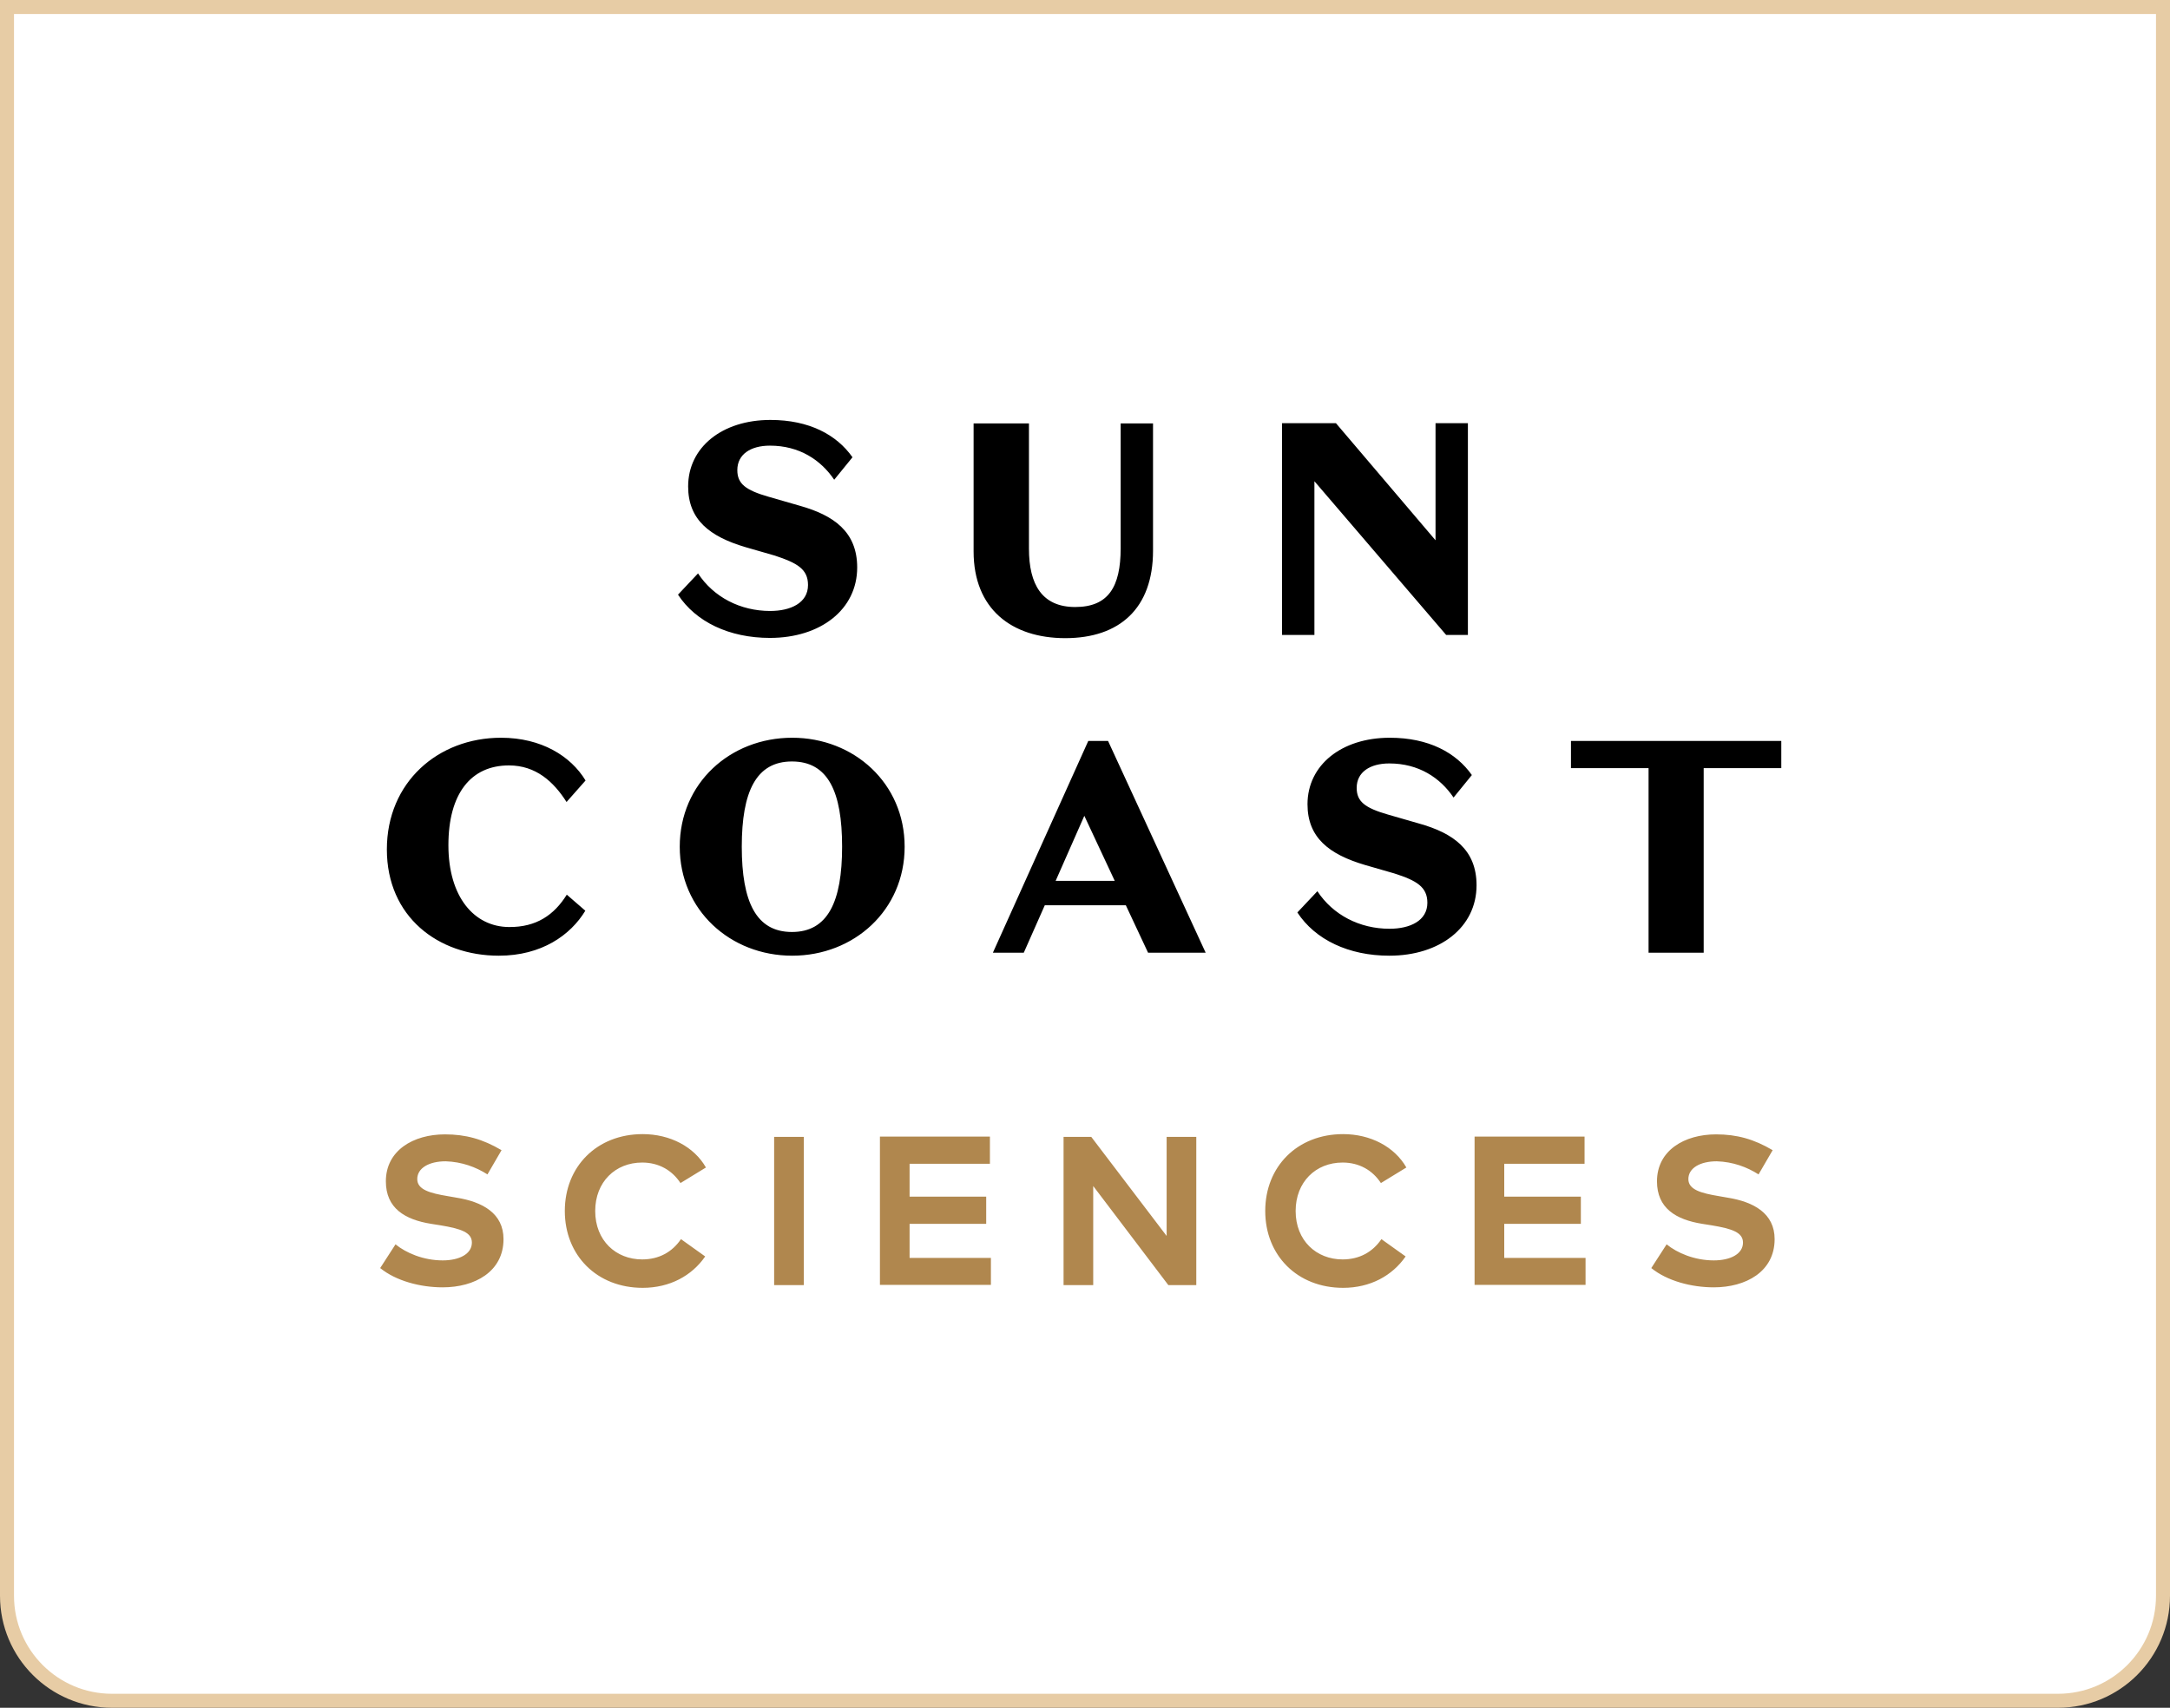
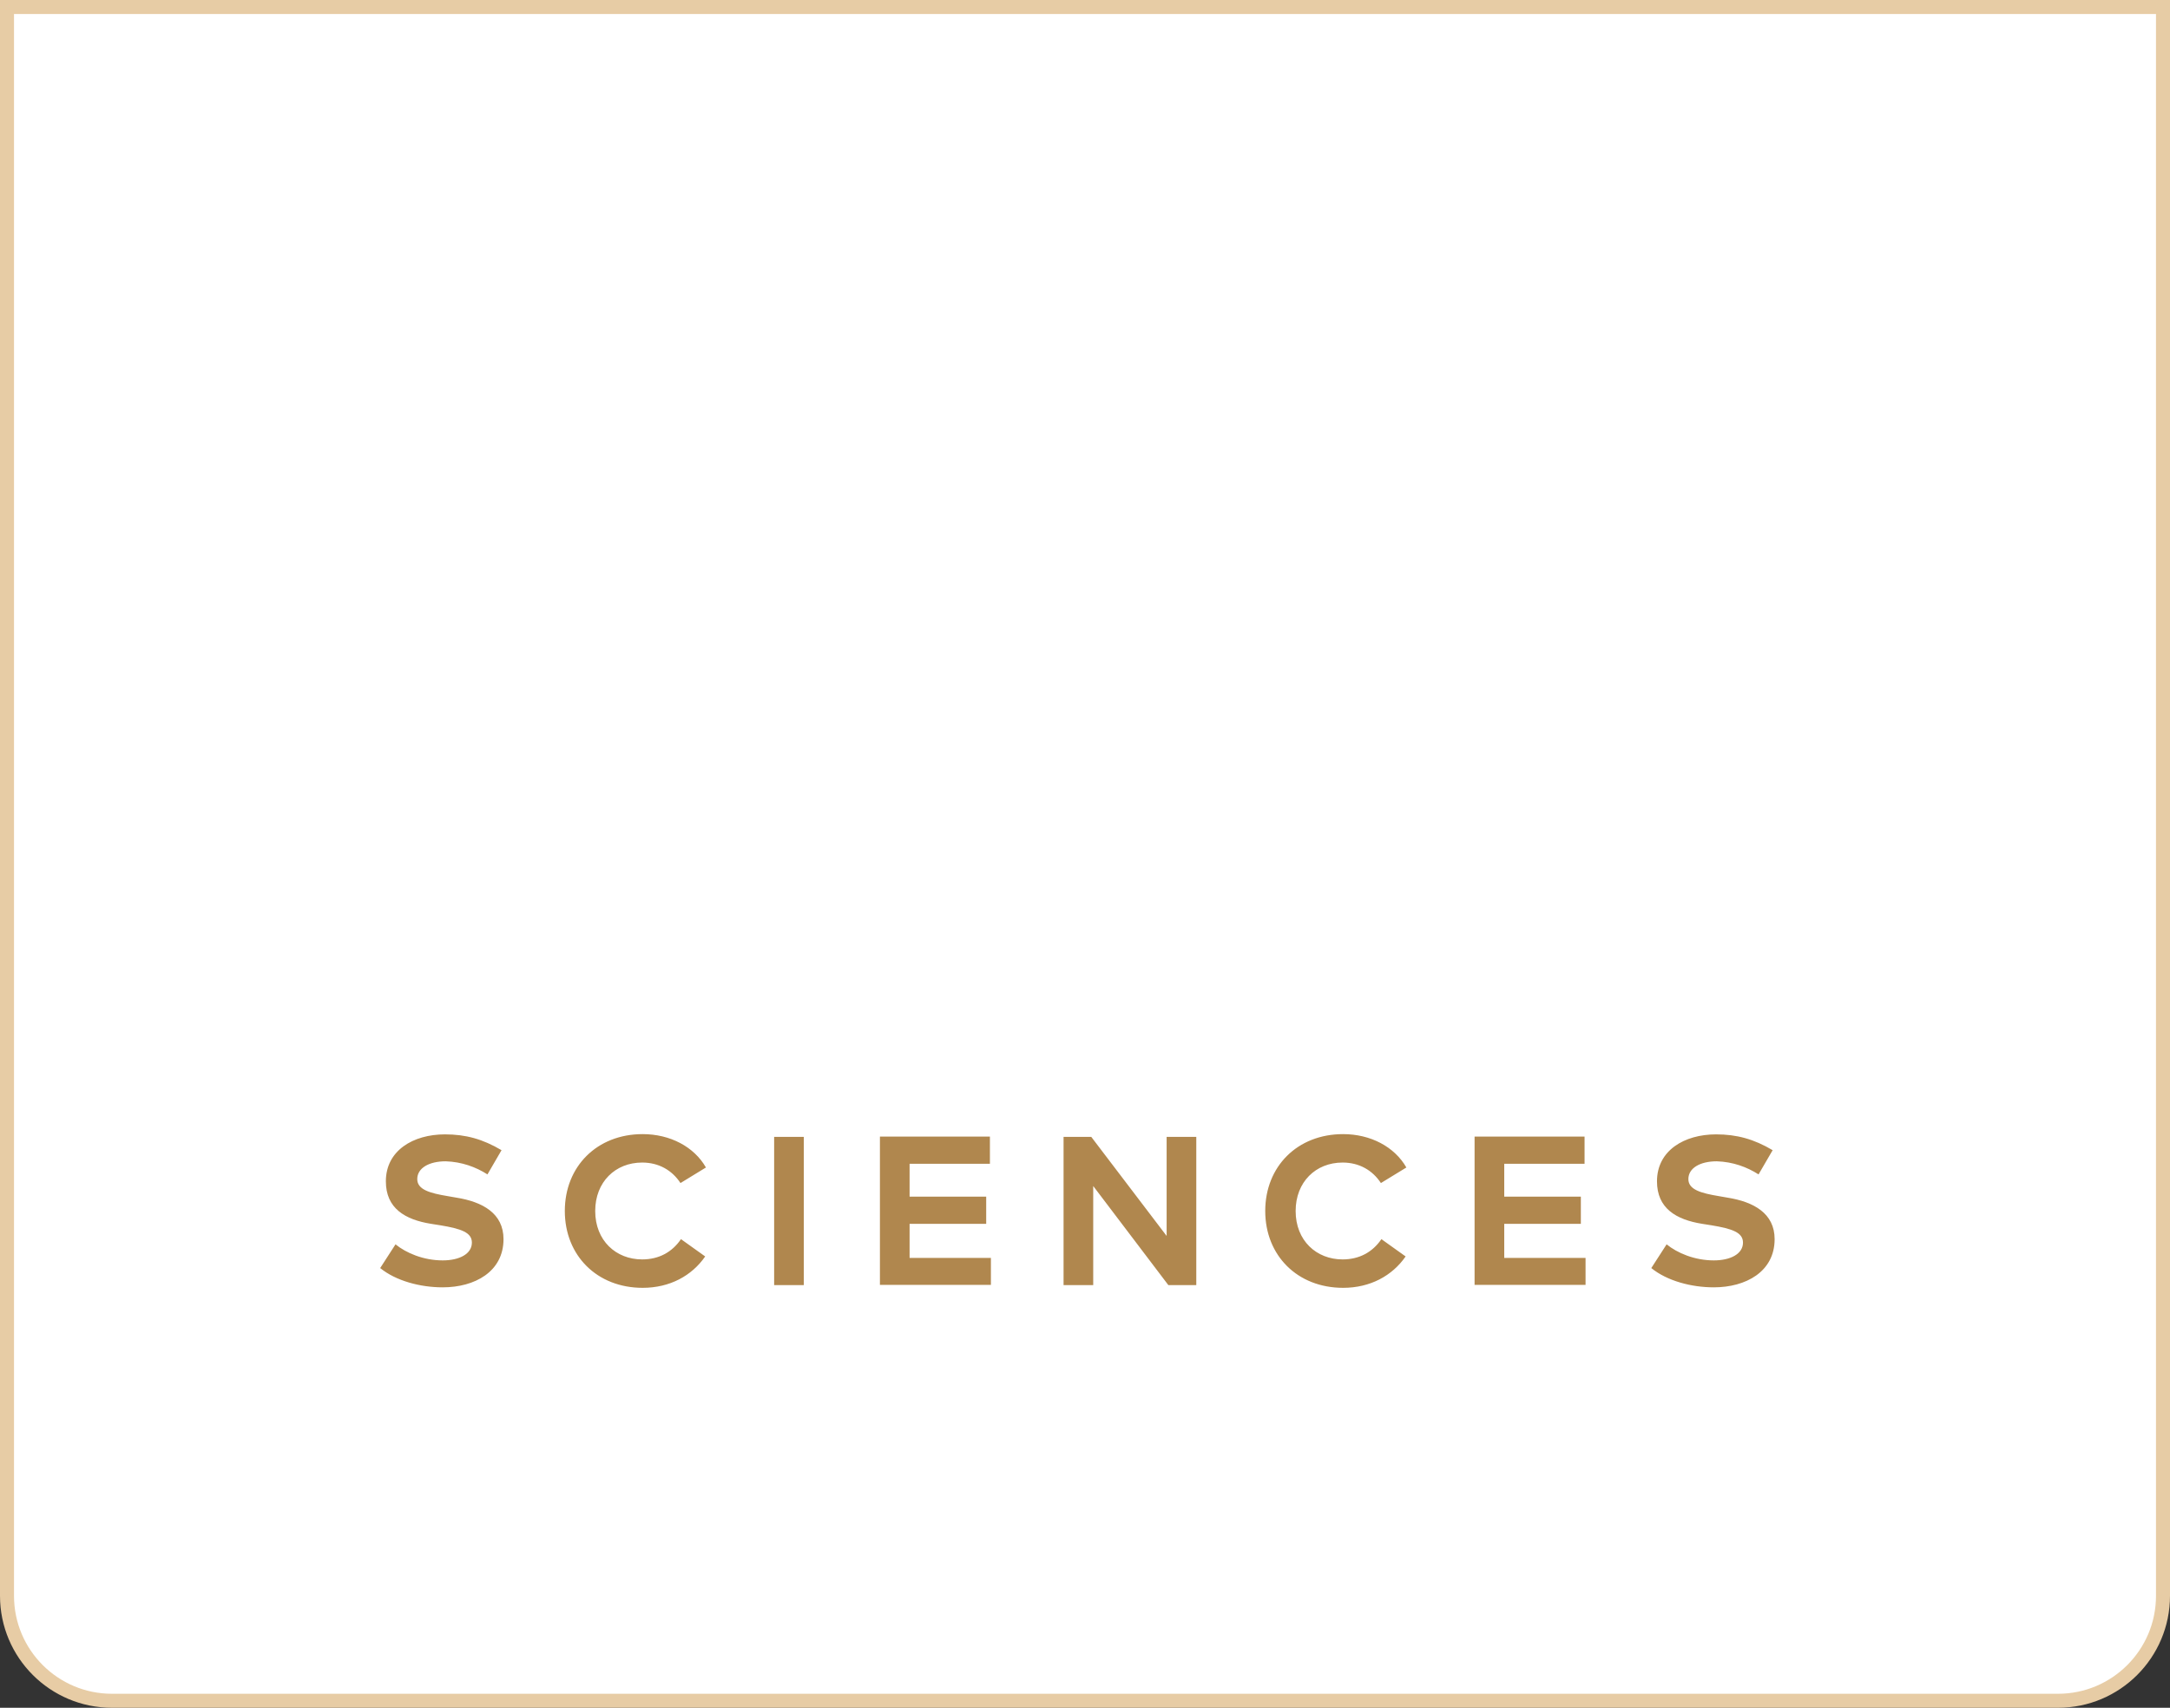
<svg xmlns="http://www.w3.org/2000/svg" width="155" height="122" viewBox="0 0 155 122" fill="none">
  <rect x="0" y="0" width="155" height="122" fill="#333333" stroke="none" />
  <path d="M154.5 0.5V114C154.5 118.142 151.142 121.5 147 121.5H8C3.858 121.5 0.5 118.142 0.5 114V0.5H154.5Z" fill="white" stroke="#E7CCA5" />
  <path d="M34.818 83.897L35.824 82.167C34.483 81.373 33.264 81.037 31.782 81.037C29.522 81.037 27.562 82.185 27.562 84.391C27.562 86.316 28.922 87.128 30.793 87.428L31.464 87.534C32.947 87.781 33.706 88.046 33.706 88.769C33.706 89.582 32.806 90.04 31.623 90.04C30.246 90.04 29.01 89.511 28.251 88.893L27.156 90.588C28.286 91.506 30.016 91.965 31.623 91.965C33.9 91.965 35.965 90.853 35.965 88.522C35.965 86.686 34.483 85.857 32.594 85.556L31.993 85.451C30.722 85.239 29.804 84.992 29.804 84.232C29.804 83.438 30.652 82.961 31.834 82.961C32.982 82.997 33.988 83.367 34.818 83.897ZM45.904 81.019C42.639 81.019 40.344 83.332 40.344 86.51C40.344 89.687 42.639 92 45.904 92C47.846 92 49.418 91.135 50.371 89.758L48.641 88.522C48.005 89.458 47.052 89.97 45.869 89.97C43.998 89.97 42.515 88.628 42.515 86.51C42.515 84.444 43.945 83.05 45.869 83.05C47.052 83.05 48.005 83.597 48.606 84.515L50.424 83.403C49.577 81.92 47.864 81.019 45.904 81.019ZM57.415 91.806V81.214H55.296V91.806H57.415ZM70.779 91.806V89.864H64.971V87.428H70.443V85.486H64.971V83.138H70.708V81.196H62.852V91.788H70.779V91.806ZM85.449 91.806V81.214H83.331V88.293L77.946 81.214H75.969V91.806H78.087V84.727L83.454 91.806H85.449ZM95.935 81.019C92.669 81.019 90.374 83.332 90.374 86.51C90.374 89.687 92.669 92 95.935 92C97.877 92 99.448 91.135 100.402 89.758L98.672 88.522C98.036 89.458 97.083 89.97 95.9 89.97C94.029 89.97 92.546 88.628 92.546 86.51C92.546 84.444 93.976 83.05 95.9 83.05C97.083 83.05 98.036 83.597 98.636 84.515L100.455 83.403C99.607 81.92 97.895 81.019 95.935 81.019ZM113.254 91.806V89.864H107.446V87.428H112.918V85.486H107.446V83.138H113.183V81.196H105.327V91.788H113.254V91.806ZM125.611 83.897L126.618 82.167C125.276 81.373 124.058 81.037 122.575 81.037C120.315 81.037 118.356 82.185 118.356 84.391C118.356 86.316 119.715 87.128 121.586 87.428L122.257 87.534C123.74 87.781 124.499 88.046 124.499 88.769C124.499 89.582 123.599 90.04 122.416 90.04C121.039 90.04 119.803 89.511 119.044 88.893L117.95 90.588C119.079 91.506 120.809 91.965 122.416 91.965C124.693 91.965 126.759 90.853 126.759 88.522C126.759 86.686 125.276 85.857 123.387 85.556L122.787 85.451C121.516 85.239 120.598 84.992 120.598 84.232C120.598 83.438 121.445 82.961 122.628 82.961C123.775 82.997 124.782 83.367 125.611 83.897Z" fill="#B0874E" />
-   <path d="M57.715 41.793C57.715 43.081 56.461 43.646 55.014 43.646C52.878 43.646 50.971 42.658 49.859 40.963L48.429 42.481C49.7 44.423 52.083 45.571 54.996 45.571C58.615 45.571 61.228 43.54 61.228 40.539C61.228 37.997 59.569 36.814 57.115 36.126L54.908 35.49C53.248 35.014 52.666 34.555 52.666 33.584C52.666 32.454 53.619 31.836 54.996 31.836C57.097 31.836 58.633 32.86 59.586 34.272L60.892 32.666C59.763 31.059 57.803 30 55.031 30C51.571 30 49.153 31.96 49.153 34.749C49.153 37.132 50.689 38.333 53.266 39.092L55.349 39.692C56.956 40.221 57.715 40.663 57.715 41.793ZM80.047 30.23V39.162C80.047 41.934 79.164 43.364 76.799 43.364C74.433 43.364 73.497 41.757 73.497 39.198V30.247H69.543V39.392C69.543 43.505 72.261 45.588 76.092 45.588C79.959 45.588 82.359 43.47 82.359 39.339V30.247H80.047V30.23ZM102.538 38.597L95.423 30.23H91.575V45.359H93.887V34.378L103.297 45.359H104.85V30.23H102.538V38.597ZM27.633 60.682C27.633 65.484 31.287 68.273 35.63 68.273C38.684 68.273 40.75 66.808 41.809 65.06L40.485 63.913C39.584 65.361 38.313 66.243 36.354 66.225C33.865 66.208 32.029 64.072 32.029 60.382C32.029 56.693 33.635 54.68 36.354 54.68C38.278 54.68 39.549 55.845 40.467 57.293L41.826 55.757C40.767 54.009 38.666 52.703 35.789 52.703C31.287 52.703 27.633 55.88 27.633 60.682ZM48.553 60.488C48.553 65.025 52.172 68.273 56.585 68.273C60.998 68.273 64.617 65.025 64.617 60.488C64.617 55.951 60.998 52.703 56.585 52.703C52.154 52.703 48.553 55.951 48.553 60.488ZM52.984 60.488C52.984 56.551 54.008 54.398 56.567 54.398C59.145 54.398 60.151 56.551 60.151 60.488C60.151 64.425 59.127 66.579 56.567 66.579C54.008 66.579 52.984 64.425 52.984 60.488ZM77.452 58.281L79.623 62.924H75.404L77.452 58.281ZM82.006 68.061H86.12L79.147 52.932H77.734L70.92 68.061H73.126L74.627 64.672H80.418L82.006 68.061ZM101.955 64.495C101.955 65.784 100.702 66.349 99.254 66.349C97.118 66.349 95.211 65.361 94.099 63.666L92.669 65.184C93.94 67.126 96.324 68.273 99.237 68.273C102.855 68.273 105.468 66.243 105.468 63.242C105.468 60.7 103.809 59.517 101.355 58.829L99.148 58.193C97.489 57.716 96.906 57.257 96.906 56.286C96.906 55.157 97.859 54.539 99.237 54.539C101.337 54.539 102.873 55.563 103.826 56.975L105.133 55.368C104.003 53.762 102.043 52.703 99.272 52.703C95.812 52.703 93.393 54.662 93.393 57.452C93.393 59.835 94.929 61.035 97.506 61.794L99.59 62.395C101.196 62.907 101.955 63.366 101.955 64.495ZM117.738 68.061H121.692V54.874H127.235V52.932H112.212V54.874H117.755V68.061H117.738Z" fill="black" />
</svg>